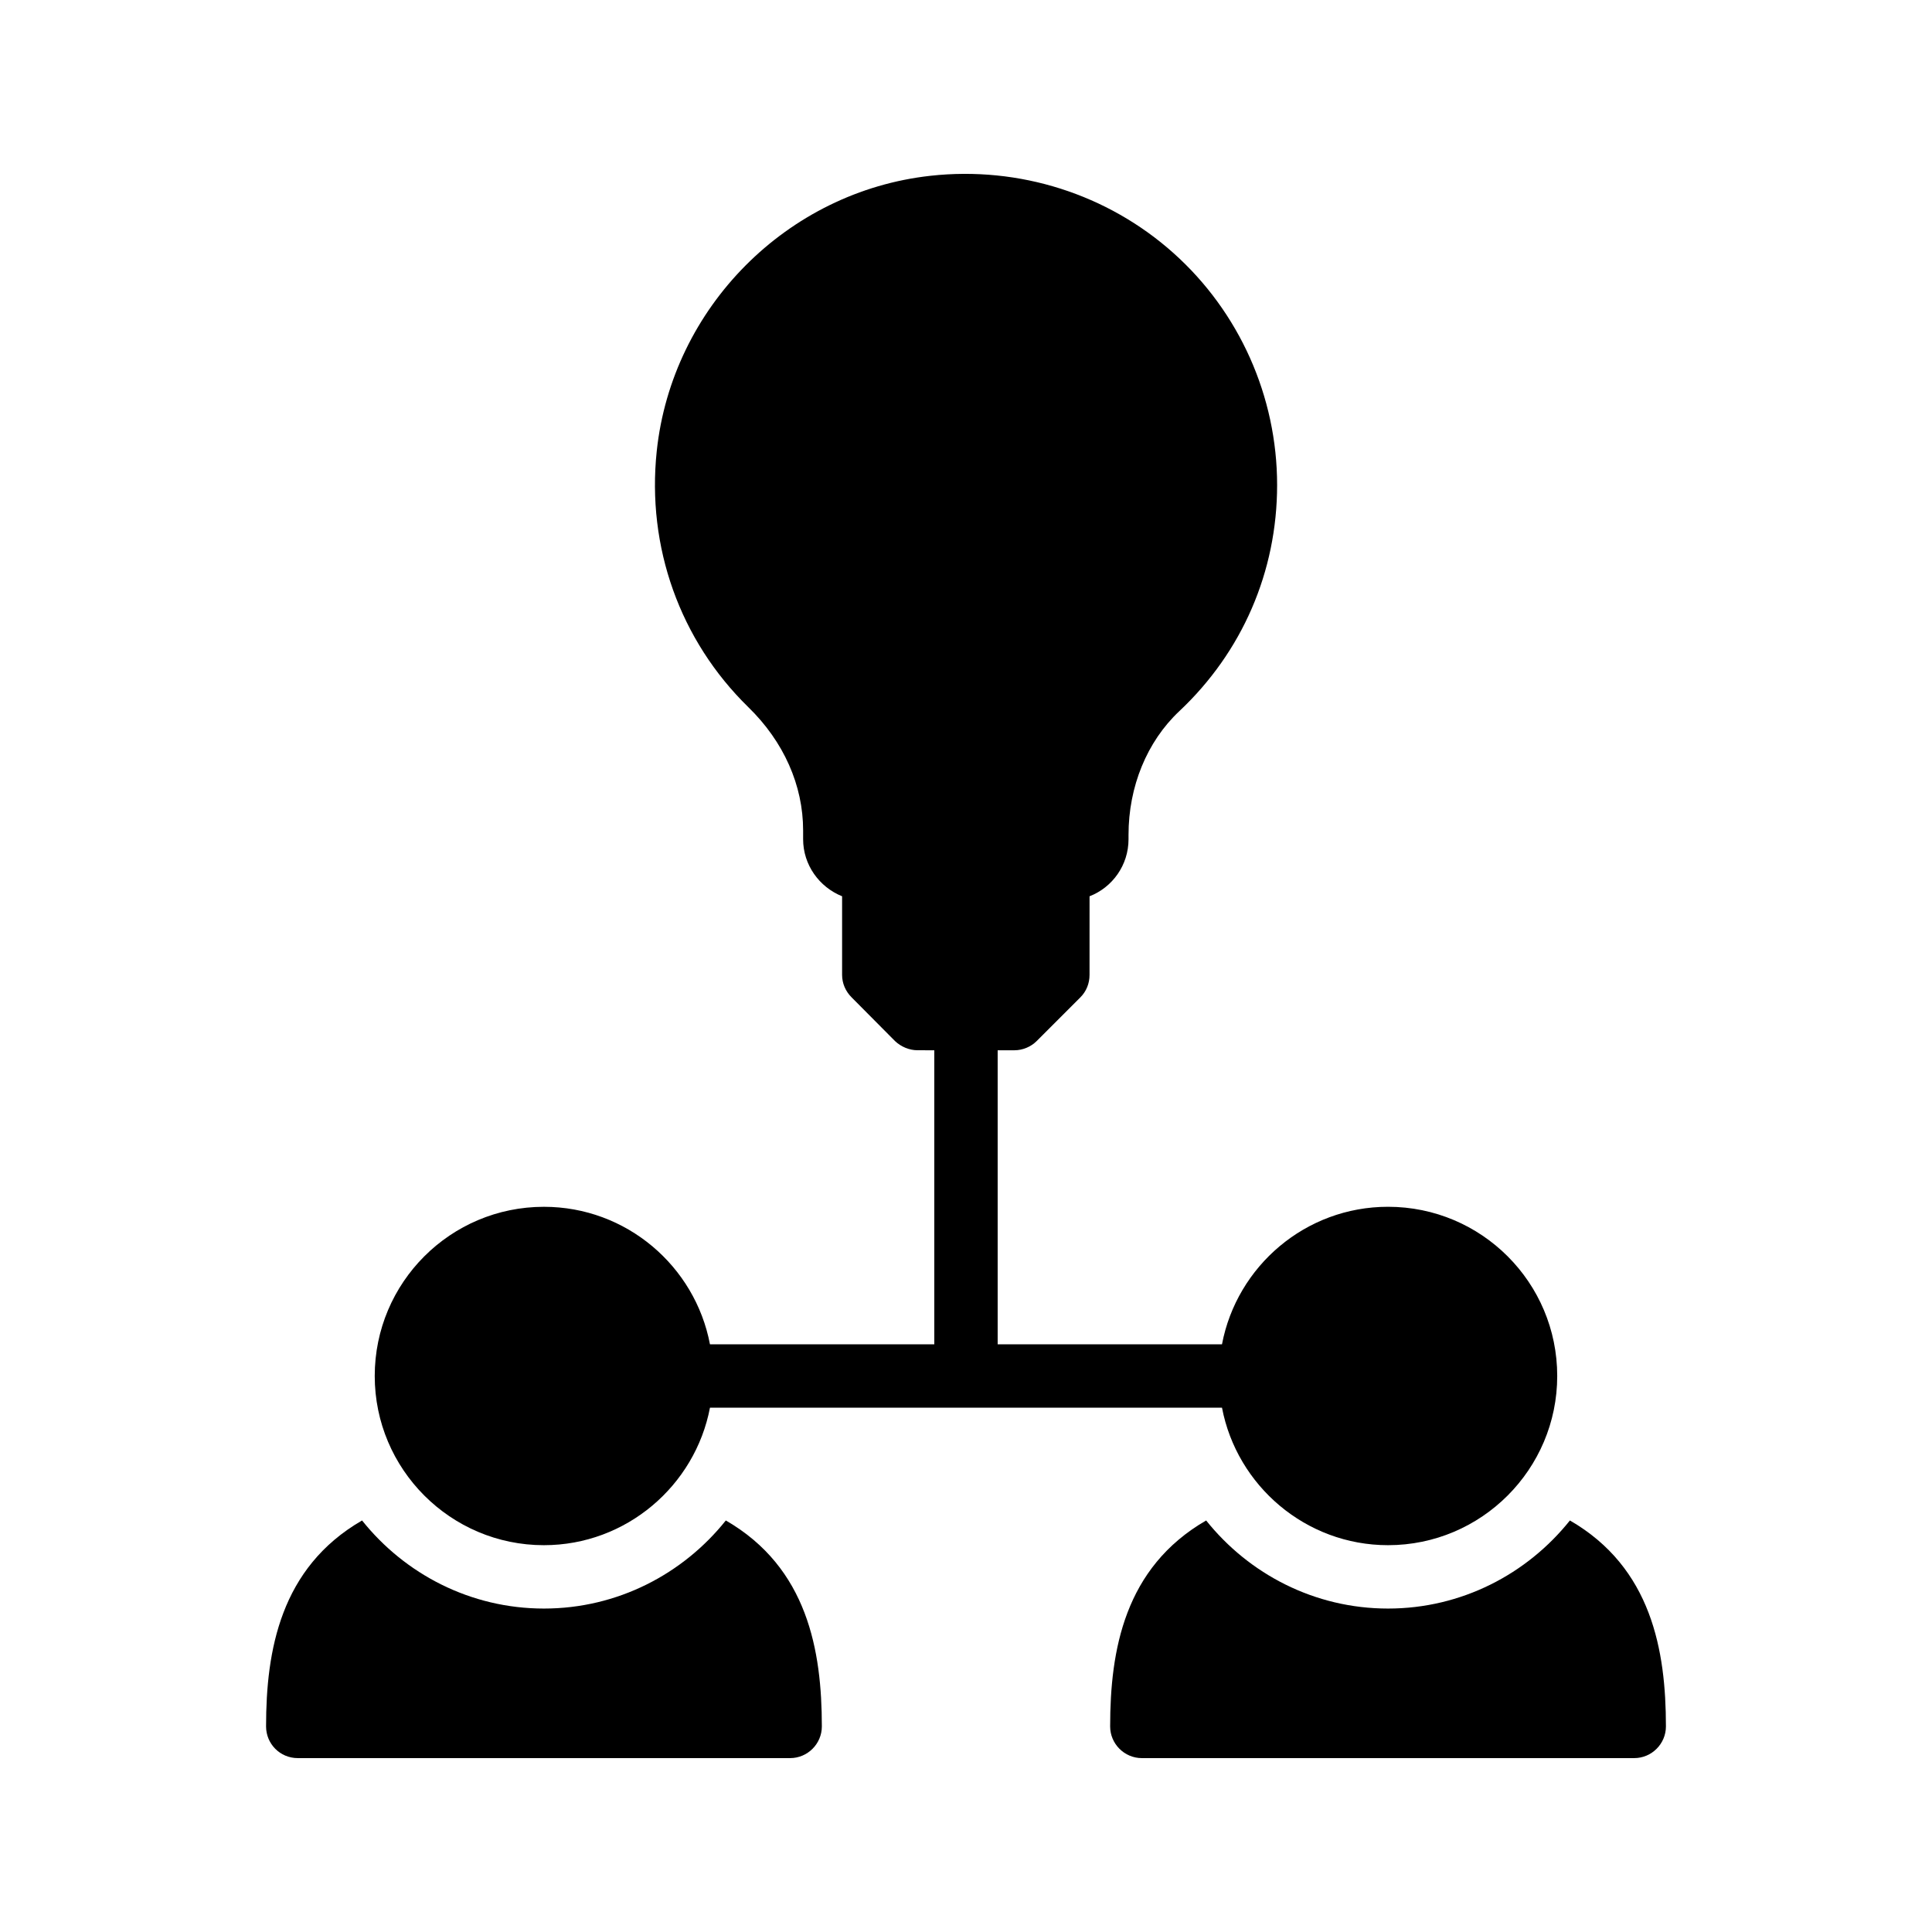
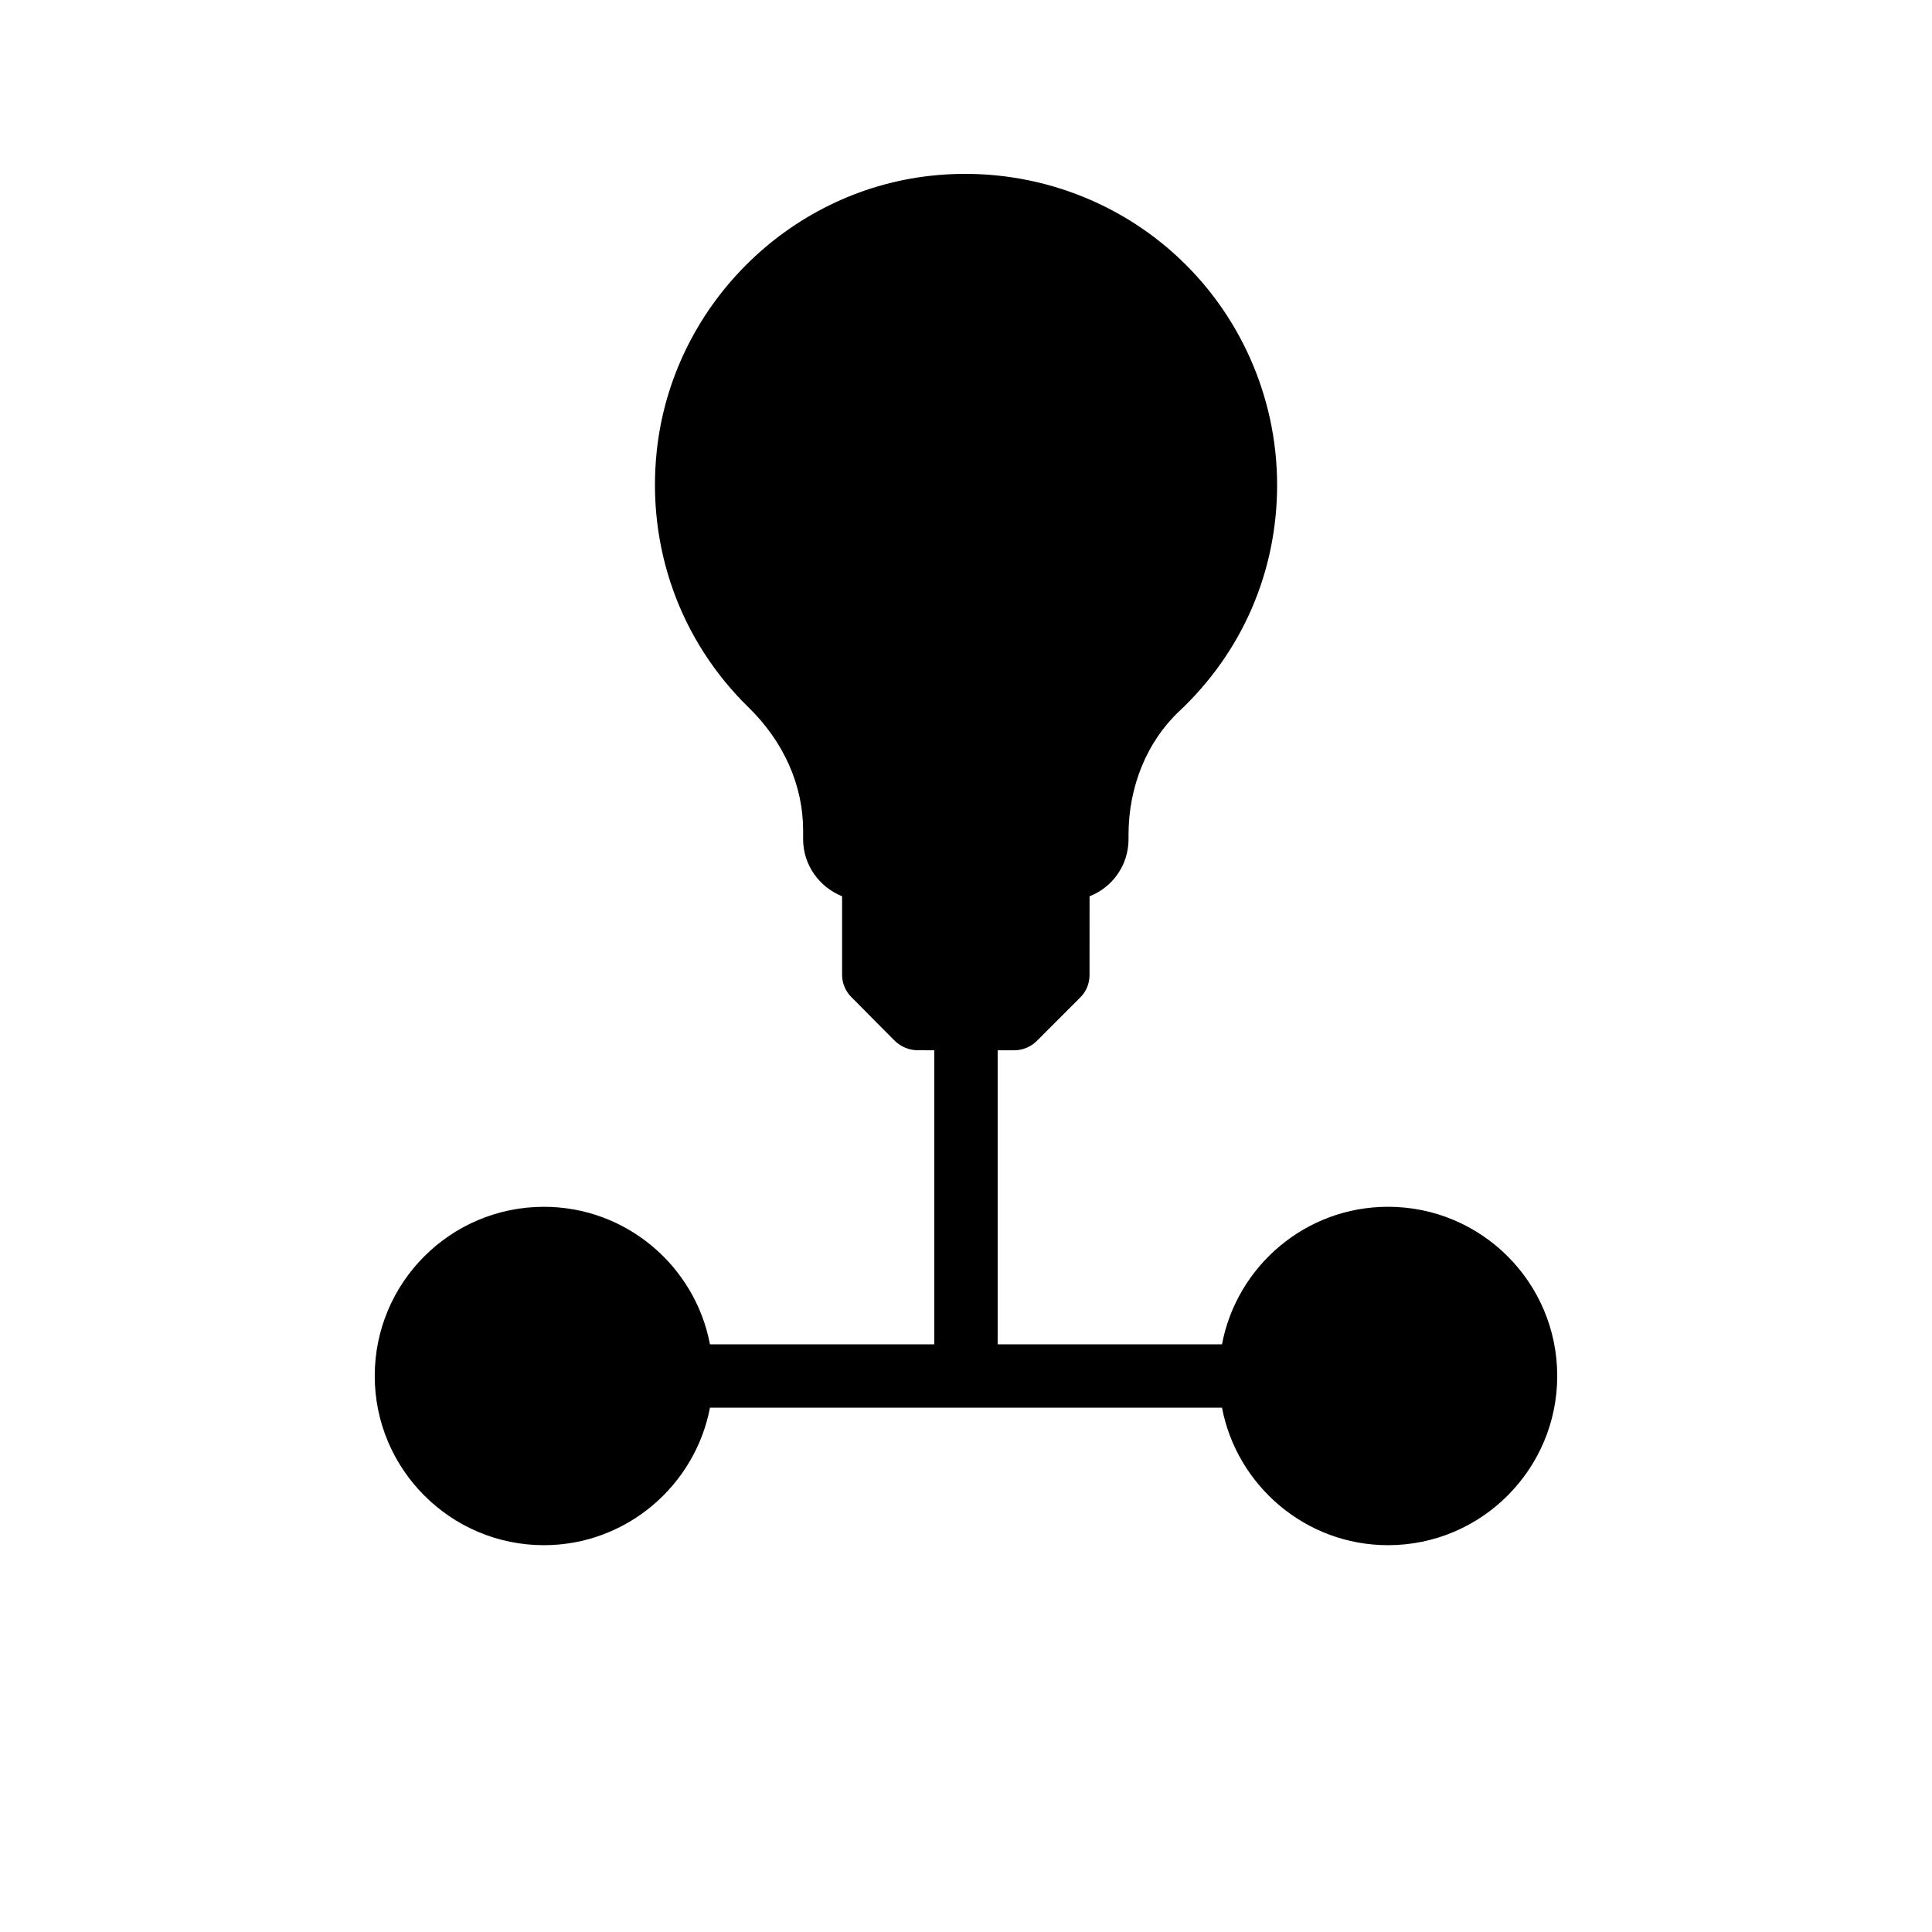
<svg xmlns="http://www.w3.org/2000/svg" fill="#000000" width="800px" height="800px" version="1.1" viewBox="144 144 512 512">
  <g>
-     <path d="m336.35 546.94c-11.336 14.191-28.719 23.344-48.199 23.344-19.48 0-36.863-9.152-48.199-23.344-21.664 12.512-25.441 34.512-25.441 54.578 0 4.617 3.695 8.398 8.398 8.398h130.49c4.617 0 8.398-3.777 8.398-8.398-0.004-20.066-3.781-42.066-25.445-54.578z" />
    <path d="m288.15 553.49c21.832 0 40.055-15.785 44-36.441h135.69c3.945 20.656 22.168 36.441 44 36.441 24.77 0 44.84-20.152 44.84-44.84 0-24.77-20.07-44.84-44.84-44.84-21.832 0-40.055 15.703-44 36.441l-59.449 0.004v-77.922h4.449c2.184 0 4.367-0.922 5.879-2.434l11.586-11.586c1.594-1.594 2.434-3.695 2.434-5.961l0.004-20.828c6.047-2.352 10.328-8.23 10.328-15.113v-1.176c0-12.762 4.871-24.688 13.434-32.746 16.711-15.703 25.945-37.031 25.945-59.953 0-23.426-9.992-45.848-27.457-61.465-17.465-15.617-40.891-23.09-64.402-20.488-38.039 4.199-68.52 34.93-72.547 72.969-2.688 25.359 6.129 50.129 24.266 67.848 9.406 9.152 14.527 20.738 14.527 32.664v2.344c0 6.801 4.281 12.68 10.328 15.113v20.824c0 2.266 0.922 4.367 2.519 5.961l11.504 11.586c1.594 1.512 3.777 2.434 5.961 2.434l4.449 0.008v77.922h-59.449c-3.945-20.738-22.168-36.441-44-36.441-24.77 0-44.84 20.07-44.84 44.84 0 24.684 20.07 44.836 44.84 44.836z" />
-     <path d="m560.04 546.94c-11.336 14.191-28.719 23.344-48.199 23.344s-36.863-9.152-48.199-23.344c-21.664 12.512-25.441 34.426-25.441 54.578 0 4.617 3.777 8.398 8.398 8.398h130.49c4.617 0 8.398-3.777 8.398-8.398-0.004-20.066-3.781-42.066-25.445-54.578z" />
  </g>
</svg>